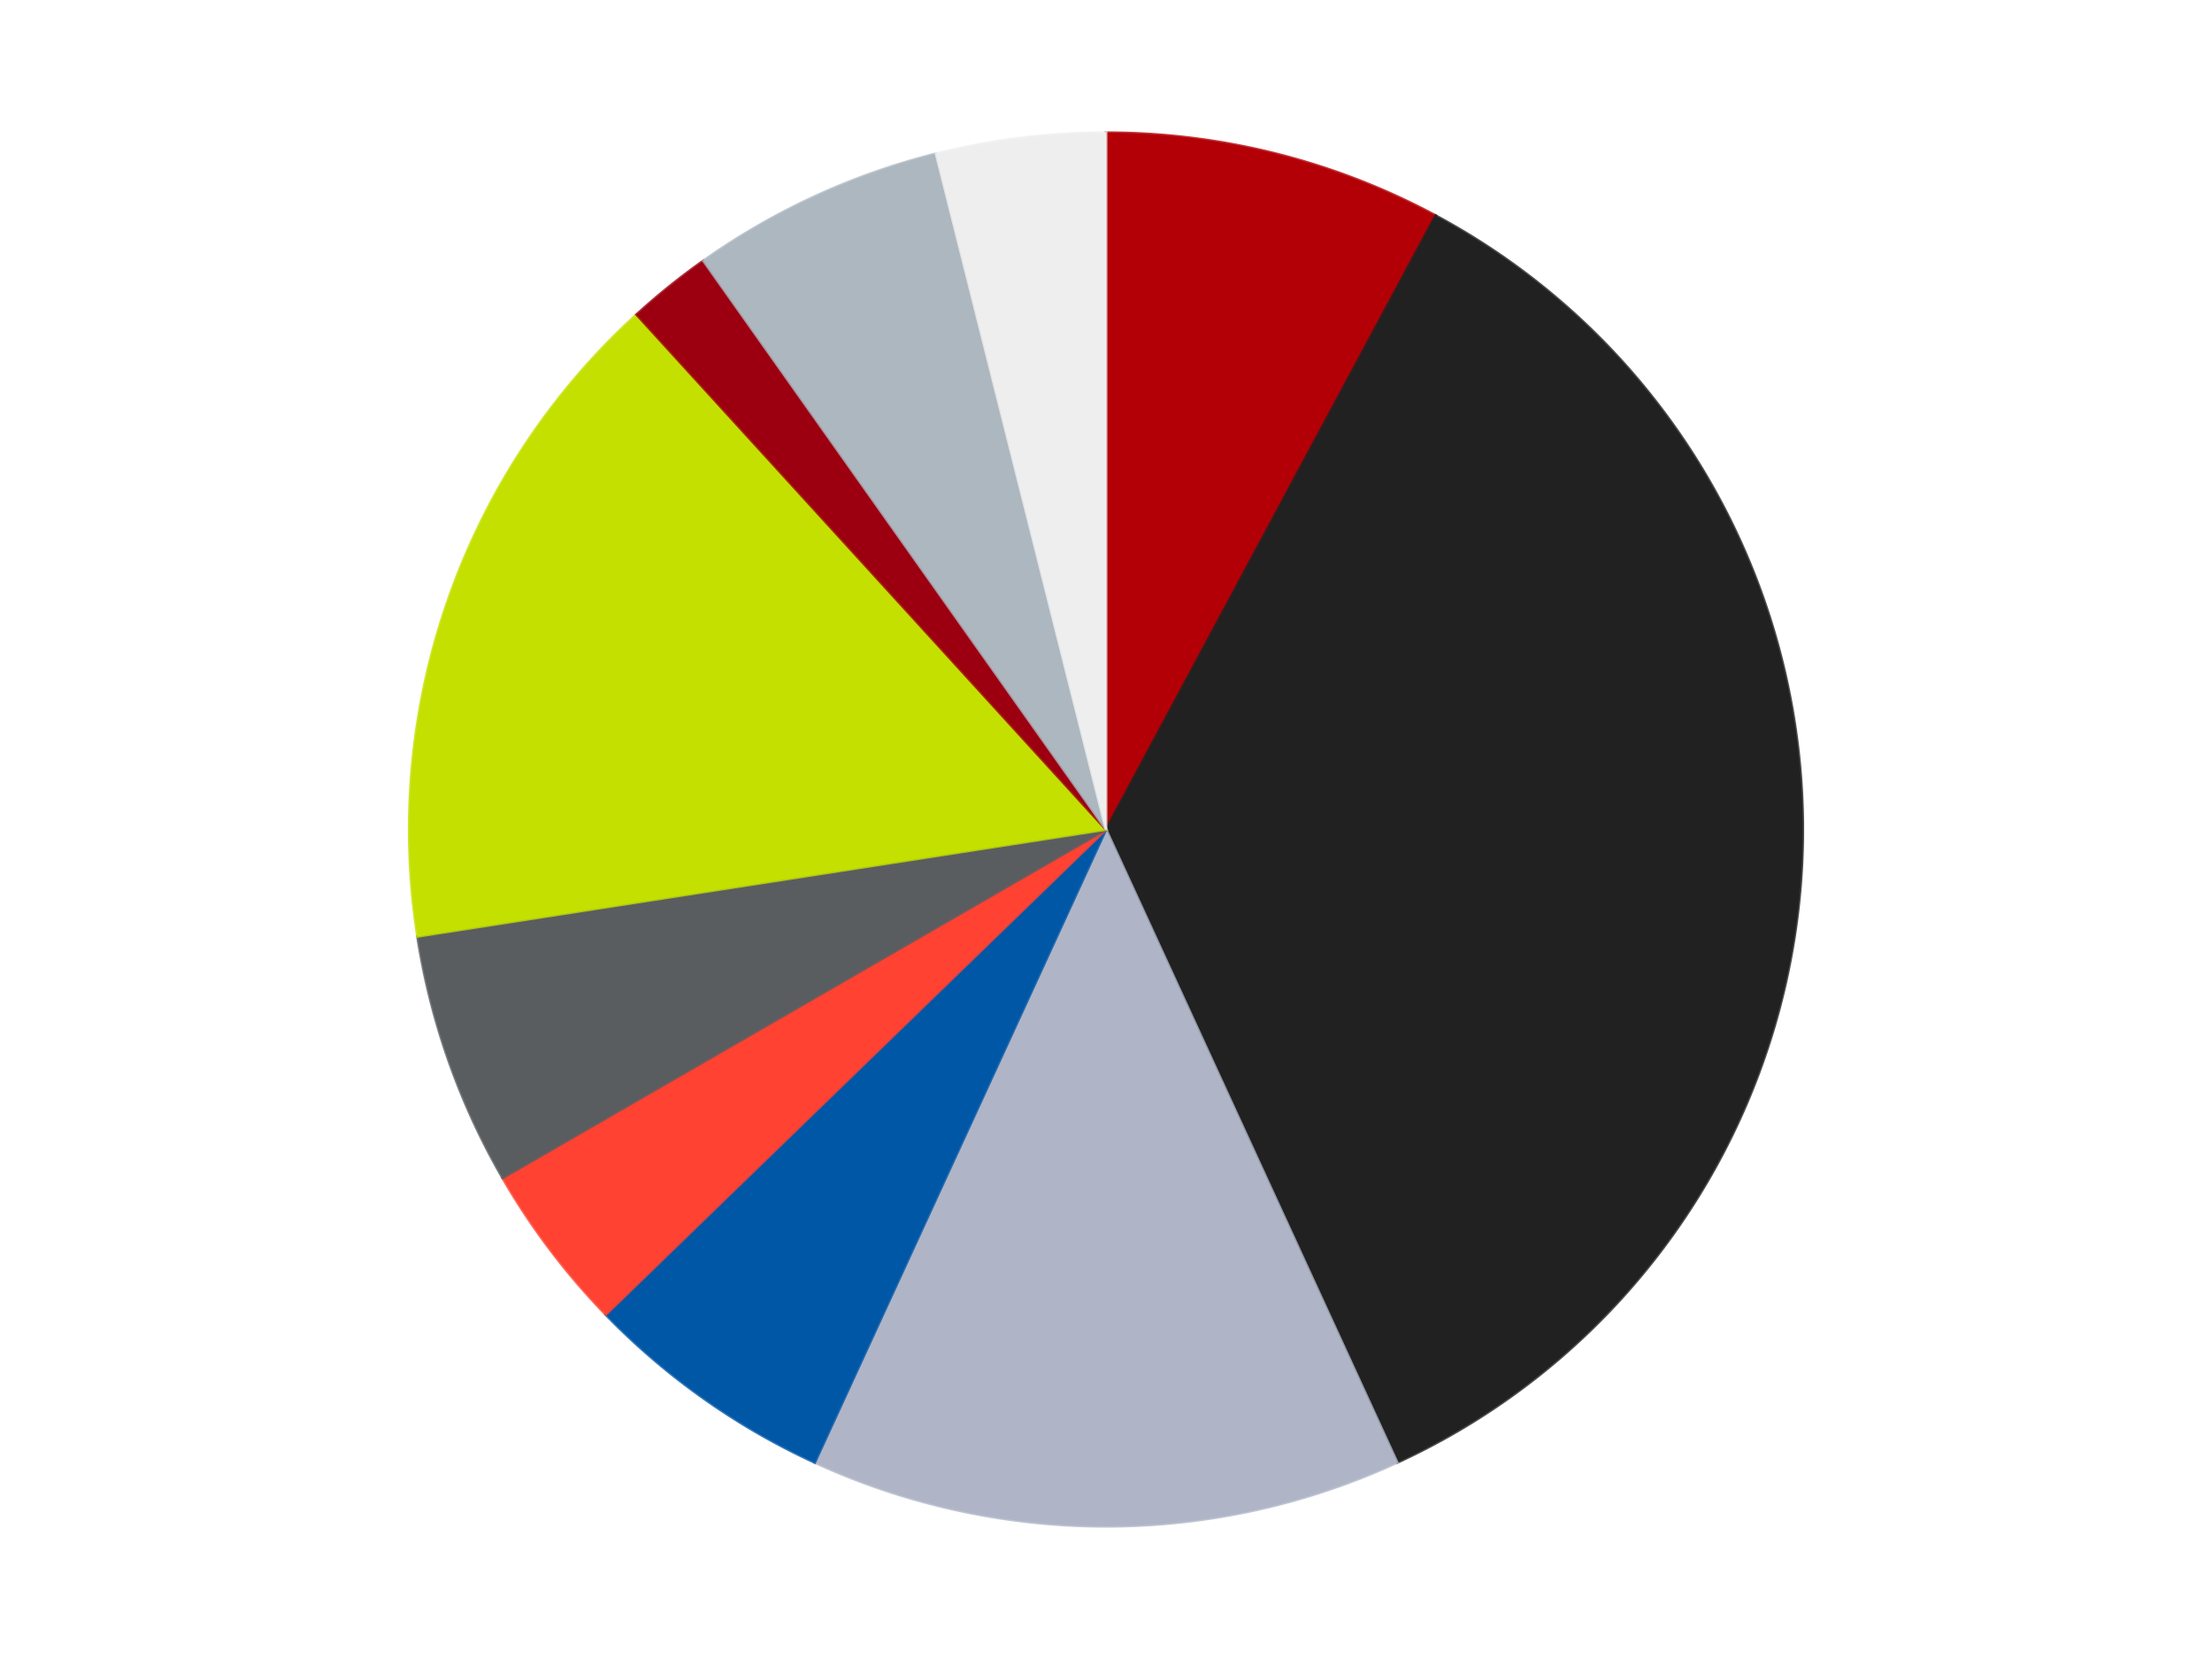
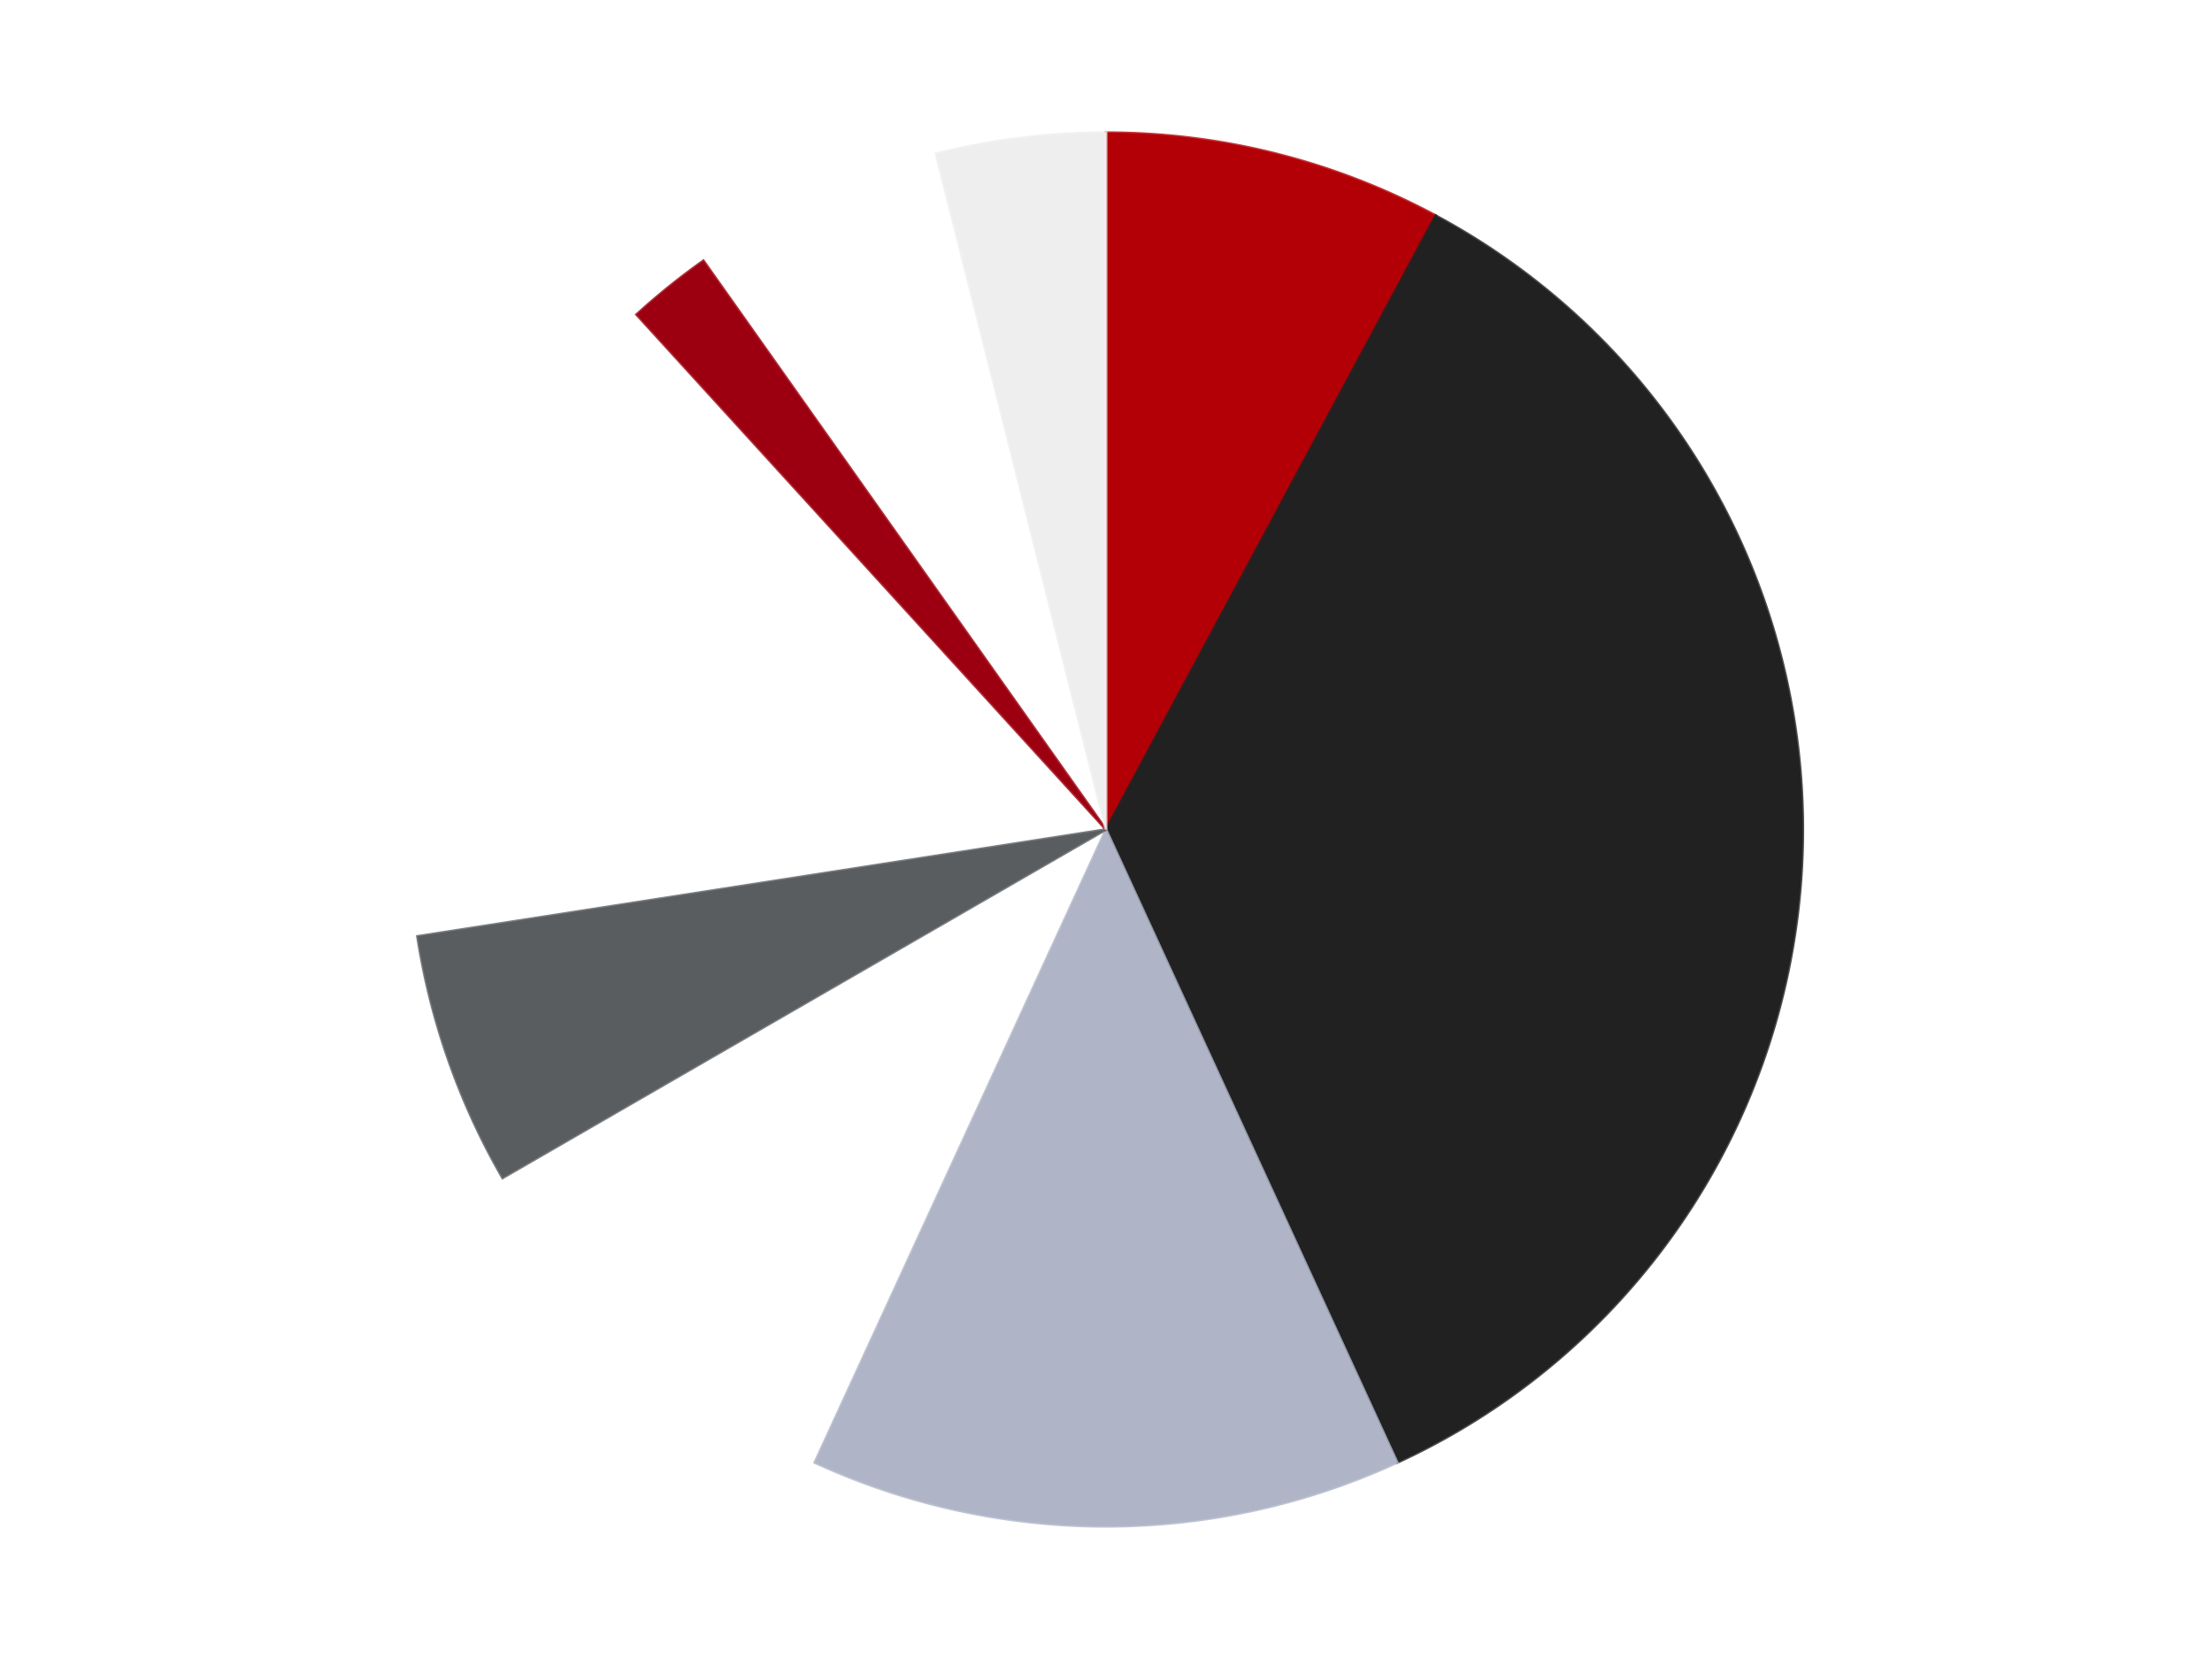
<svg xmlns="http://www.w3.org/2000/svg" xmlns:xlink="http://www.w3.org/1999/xlink" id="chart-021e764a-a664-4439-8d90-23fdfd1318c8" class="pygal-chart" viewBox="0 0 800 600">
  <defs>
    <style type="text/css">#chart-021e764a-a664-4439-8d90-23fdfd1318c8{-webkit-user-select:none;-webkit-font-smoothing:antialiased;font-family:Consolas,"Liberation Mono",Menlo,Courier,monospace}#chart-021e764a-a664-4439-8d90-23fdfd1318c8 .title{font-family:Consolas,"Liberation Mono",Menlo,Courier,monospace;font-size:16px}#chart-021e764a-a664-4439-8d90-23fdfd1318c8 .legends .legend text{font-family:Consolas,"Liberation Mono",Menlo,Courier,monospace;font-size:14px}#chart-021e764a-a664-4439-8d90-23fdfd1318c8 .axis text{font-family:Consolas,"Liberation Mono",Menlo,Courier,monospace;font-size:10px}#chart-021e764a-a664-4439-8d90-23fdfd1318c8 .axis text.major{font-family:Consolas,"Liberation Mono",Menlo,Courier,monospace;font-size:10px}#chart-021e764a-a664-4439-8d90-23fdfd1318c8 .text-overlay text.value{font-family:Consolas,"Liberation Mono",Menlo,Courier,monospace;font-size:16px}#chart-021e764a-a664-4439-8d90-23fdfd1318c8 .text-overlay text.label{font-family:Consolas,"Liberation Mono",Menlo,Courier,monospace;font-size:10px}#chart-021e764a-a664-4439-8d90-23fdfd1318c8 .tooltip{font-family:Consolas,"Liberation Mono",Menlo,Courier,monospace;font-size:14px}#chart-021e764a-a664-4439-8d90-23fdfd1318c8 text.no_data{font-family:Consolas,"Liberation Mono",Menlo,Courier,monospace;font-size:64px}
#chart-021e764a-a664-4439-8d90-23fdfd1318c8{background-color:transparent}#chart-021e764a-a664-4439-8d90-23fdfd1318c8 path,#chart-021e764a-a664-4439-8d90-23fdfd1318c8 line,#chart-021e764a-a664-4439-8d90-23fdfd1318c8 rect,#chart-021e764a-a664-4439-8d90-23fdfd1318c8 circle{-webkit-transition:150ms;-moz-transition:150ms;transition:150ms}#chart-021e764a-a664-4439-8d90-23fdfd1318c8 .graph &gt; .background{fill:transparent}#chart-021e764a-a664-4439-8d90-23fdfd1318c8 .plot &gt; .background{fill:transparent}#chart-021e764a-a664-4439-8d90-23fdfd1318c8 .graph{fill:rgba(0,0,0,.87)}#chart-021e764a-a664-4439-8d90-23fdfd1318c8 text.no_data{fill:rgba(0,0,0,1)}#chart-021e764a-a664-4439-8d90-23fdfd1318c8 .title{fill:rgba(0,0,0,1)}#chart-021e764a-a664-4439-8d90-23fdfd1318c8 .legends .legend text{fill:rgba(0,0,0,.87)}#chart-021e764a-a664-4439-8d90-23fdfd1318c8 .legends .legend:hover text{fill:rgba(0,0,0,1)}#chart-021e764a-a664-4439-8d90-23fdfd1318c8 .axis .line{stroke:rgba(0,0,0,1)}#chart-021e764a-a664-4439-8d90-23fdfd1318c8 .axis .guide.line{stroke:rgba(0,0,0,.54)}#chart-021e764a-a664-4439-8d90-23fdfd1318c8 .axis .major.line{stroke:rgba(0,0,0,.87)}#chart-021e764a-a664-4439-8d90-23fdfd1318c8 .axis text.major{fill:rgba(0,0,0,1)}#chart-021e764a-a664-4439-8d90-23fdfd1318c8 .axis.y .guides:hover .guide.line,#chart-021e764a-a664-4439-8d90-23fdfd1318c8 .line-graph .axis.x .guides:hover .guide.line,#chart-021e764a-a664-4439-8d90-23fdfd1318c8 .stackedline-graph .axis.x .guides:hover .guide.line,#chart-021e764a-a664-4439-8d90-23fdfd1318c8 .xy-graph .axis.x .guides:hover .guide.line{stroke:rgba(0,0,0,1)}#chart-021e764a-a664-4439-8d90-23fdfd1318c8 .axis .guides:hover text{fill:rgba(0,0,0,1)}#chart-021e764a-a664-4439-8d90-23fdfd1318c8 .reactive{fill-opacity:1.0;stroke-opacity:.8;stroke-width:1}#chart-021e764a-a664-4439-8d90-23fdfd1318c8 .ci{stroke:rgba(0,0,0,.87)}#chart-021e764a-a664-4439-8d90-23fdfd1318c8 .reactive.active,#chart-021e764a-a664-4439-8d90-23fdfd1318c8 .active .reactive{fill-opacity:0.6;stroke-opacity:.9;stroke-width:4}#chart-021e764a-a664-4439-8d90-23fdfd1318c8 .ci .reactive.active{stroke-width:1.5}#chart-021e764a-a664-4439-8d90-23fdfd1318c8 .series text{fill:rgba(0,0,0,1)}#chart-021e764a-a664-4439-8d90-23fdfd1318c8 .tooltip rect{fill:transparent;stroke:rgba(0,0,0,1);-webkit-transition:opacity 150ms;-moz-transition:opacity 150ms;transition:opacity 150ms}#chart-021e764a-a664-4439-8d90-23fdfd1318c8 .tooltip .label{fill:rgba(0,0,0,.87)}#chart-021e764a-a664-4439-8d90-23fdfd1318c8 .tooltip .label{fill:rgba(0,0,0,.87)}#chart-021e764a-a664-4439-8d90-23fdfd1318c8 .tooltip .legend{font-size:.8em;fill:rgba(0,0,0,.54)}#chart-021e764a-a664-4439-8d90-23fdfd1318c8 .tooltip .x_label{font-size:.6em;fill:rgba(0,0,0,1)}#chart-021e764a-a664-4439-8d90-23fdfd1318c8 .tooltip .xlink{font-size:.5em;text-decoration:underline}#chart-021e764a-a664-4439-8d90-23fdfd1318c8 .tooltip .value{font-size:1.5em}#chart-021e764a-a664-4439-8d90-23fdfd1318c8 .bound{font-size:.5em}#chart-021e764a-a664-4439-8d90-23fdfd1318c8 .max-value{font-size:.75em;fill:rgba(0,0,0,.54)}#chart-021e764a-a664-4439-8d90-23fdfd1318c8 .map-element{fill:transparent;stroke:rgba(0,0,0,.54) !important}#chart-021e764a-a664-4439-8d90-23fdfd1318c8 .map-element .reactive{fill-opacity:inherit;stroke-opacity:inherit}#chart-021e764a-a664-4439-8d90-23fdfd1318c8 .color-0,#chart-021e764a-a664-4439-8d90-23fdfd1318c8 .color-0 a:visited{stroke:#F44336;fill:#F44336}#chart-021e764a-a664-4439-8d90-23fdfd1318c8 .color-1,#chart-021e764a-a664-4439-8d90-23fdfd1318c8 .color-1 a:visited{stroke:#3F51B5;fill:#3F51B5}#chart-021e764a-a664-4439-8d90-23fdfd1318c8 .color-2,#chart-021e764a-a664-4439-8d90-23fdfd1318c8 .color-2 a:visited{stroke:#009688;fill:#009688}#chart-021e764a-a664-4439-8d90-23fdfd1318c8 .color-3,#chart-021e764a-a664-4439-8d90-23fdfd1318c8 .color-3 a:visited{stroke:#FFC107;fill:#FFC107}#chart-021e764a-a664-4439-8d90-23fdfd1318c8 .color-4,#chart-021e764a-a664-4439-8d90-23fdfd1318c8 .color-4 a:visited{stroke:#FF5722;fill:#FF5722}#chart-021e764a-a664-4439-8d90-23fdfd1318c8 .color-5,#chart-021e764a-a664-4439-8d90-23fdfd1318c8 .color-5 a:visited{stroke:#9C27B0;fill:#9C27B0}#chart-021e764a-a664-4439-8d90-23fdfd1318c8 .color-6,#chart-021e764a-a664-4439-8d90-23fdfd1318c8 .color-6 a:visited{stroke:#03A9F4;fill:#03A9F4}#chart-021e764a-a664-4439-8d90-23fdfd1318c8 .color-7,#chart-021e764a-a664-4439-8d90-23fdfd1318c8 .color-7 a:visited{stroke:#8BC34A;fill:#8BC34A}#chart-021e764a-a664-4439-8d90-23fdfd1318c8 .color-8,#chart-021e764a-a664-4439-8d90-23fdfd1318c8 .color-8 a:visited{stroke:#FF9800;fill:#FF9800}#chart-021e764a-a664-4439-8d90-23fdfd1318c8 .color-9,#chart-021e764a-a664-4439-8d90-23fdfd1318c8 .color-9 a:visited{stroke:#E91E63;fill:#E91E63}#chart-021e764a-a664-4439-8d90-23fdfd1318c8 .text-overlay .color-0 text{fill:black}#chart-021e764a-a664-4439-8d90-23fdfd1318c8 .text-overlay .color-1 text{fill:black}#chart-021e764a-a664-4439-8d90-23fdfd1318c8 .text-overlay .color-2 text{fill:black}#chart-021e764a-a664-4439-8d90-23fdfd1318c8 .text-overlay .color-3 text{fill:black}#chart-021e764a-a664-4439-8d90-23fdfd1318c8 .text-overlay .color-4 text{fill:black}#chart-021e764a-a664-4439-8d90-23fdfd1318c8 .text-overlay .color-5 text{fill:black}#chart-021e764a-a664-4439-8d90-23fdfd1318c8 .text-overlay .color-6 text{fill:black}#chart-021e764a-a664-4439-8d90-23fdfd1318c8 .text-overlay .color-7 text{fill:black}#chart-021e764a-a664-4439-8d90-23fdfd1318c8 .text-overlay .color-8 text{fill:black}#chart-021e764a-a664-4439-8d90-23fdfd1318c8 .text-overlay .color-9 text{fill:black}
#chart-021e764a-a664-4439-8d90-23fdfd1318c8 text.no_data{text-anchor:middle}#chart-021e764a-a664-4439-8d90-23fdfd1318c8 .guide.line{fill:none}#chart-021e764a-a664-4439-8d90-23fdfd1318c8 .centered{text-anchor:middle}#chart-021e764a-a664-4439-8d90-23fdfd1318c8 .title{text-anchor:middle}#chart-021e764a-a664-4439-8d90-23fdfd1318c8 .legends .legend text{fill-opacity:1}#chart-021e764a-a664-4439-8d90-23fdfd1318c8 .axis.x text{text-anchor:middle}#chart-021e764a-a664-4439-8d90-23fdfd1318c8 .axis.x:not(.web) text[transform]{text-anchor:start}#chart-021e764a-a664-4439-8d90-23fdfd1318c8 .axis.x:not(.web) text[transform].backwards{text-anchor:end}#chart-021e764a-a664-4439-8d90-23fdfd1318c8 .axis.y text{text-anchor:end}#chart-021e764a-a664-4439-8d90-23fdfd1318c8 .axis.y text[transform].backwards{text-anchor:start}#chart-021e764a-a664-4439-8d90-23fdfd1318c8 .axis.y2 text{text-anchor:start}#chart-021e764a-a664-4439-8d90-23fdfd1318c8 .axis.y2 text[transform].backwards{text-anchor:end}#chart-021e764a-a664-4439-8d90-23fdfd1318c8 .axis .guide.line{stroke-dasharray:4,4;stroke:black}#chart-021e764a-a664-4439-8d90-23fdfd1318c8 .axis .major.guide.line{stroke-dasharray:6,6;stroke:black}#chart-021e764a-a664-4439-8d90-23fdfd1318c8 .horizontal .axis.y .guide.line,#chart-021e764a-a664-4439-8d90-23fdfd1318c8 .horizontal .axis.y2 .guide.line,#chart-021e764a-a664-4439-8d90-23fdfd1318c8 .vertical .axis.x .guide.line{opacity:0}#chart-021e764a-a664-4439-8d90-23fdfd1318c8 .horizontal .axis.always_show .guide.line,#chart-021e764a-a664-4439-8d90-23fdfd1318c8 .vertical .axis.always_show .guide.line{opacity:1 !important}#chart-021e764a-a664-4439-8d90-23fdfd1318c8 .axis.y .guides:hover .guide.line,#chart-021e764a-a664-4439-8d90-23fdfd1318c8 .axis.y2 .guides:hover .guide.line,#chart-021e764a-a664-4439-8d90-23fdfd1318c8 .axis.x .guides:hover .guide.line{opacity:1}#chart-021e764a-a664-4439-8d90-23fdfd1318c8 .axis .guides:hover text{opacity:1}#chart-021e764a-a664-4439-8d90-23fdfd1318c8 .nofill{fill:none}#chart-021e764a-a664-4439-8d90-23fdfd1318c8 .subtle-fill{fill-opacity:.2}#chart-021e764a-a664-4439-8d90-23fdfd1318c8 .dot{stroke-width:1px;fill-opacity:1;stroke-opacity:1}#chart-021e764a-a664-4439-8d90-23fdfd1318c8 .dot.active{stroke-width:5px}#chart-021e764a-a664-4439-8d90-23fdfd1318c8 .dot.negative{fill:transparent}#chart-021e764a-a664-4439-8d90-23fdfd1318c8 text,#chart-021e764a-a664-4439-8d90-23fdfd1318c8 tspan{stroke:none !important}#chart-021e764a-a664-4439-8d90-23fdfd1318c8 .series text.active{opacity:1}#chart-021e764a-a664-4439-8d90-23fdfd1318c8 .tooltip rect{fill-opacity:.95;stroke-width:.5}#chart-021e764a-a664-4439-8d90-23fdfd1318c8 .tooltip text{fill-opacity:1}#chart-021e764a-a664-4439-8d90-23fdfd1318c8 .showable{visibility:hidden}#chart-021e764a-a664-4439-8d90-23fdfd1318c8 .showable.shown{visibility:visible}#chart-021e764a-a664-4439-8d90-23fdfd1318c8 .gauge-background{fill:rgba(229,229,229,1);stroke:none}#chart-021e764a-a664-4439-8d90-23fdfd1318c8 .bg-lines{stroke:transparent;stroke-width:2px}</style>
    <script type="text/javascript">window.pygal = window.pygal || {};window.pygal.config = window.pygal.config || {};window.pygal.config['021e764a-a664-4439-8d90-23fdfd1318c8'] = {"allow_interruptions": false, "box_mode": "extremes", "classes": ["pygal-chart"], "css": ["file://style.css", "file://graph.css"], "defs": [], "disable_xml_declaration": false, "dots_size": 2.5, "dynamic_print_values": false, "explicit_size": false, "fill": false, "force_uri_protocol": "https", "formatter": null, "half_pie": false, "height": 600, "include_x_axis": false, "inner_radius": 0, "interpolate": null, "interpolation_parameters": {}, "interpolation_precision": 250, "inverse_y_axis": false, "js": ["//kozea.github.io/pygal.js/2.0.x/pygal-tooltips.min.js"], "legend_at_bottom": false, "legend_at_bottom_columns": null, "legend_box_size": 12, "logarithmic": false, "margin": 20, "margin_bottom": null, "margin_left": null, "margin_right": null, "margin_top": null, "max_scale": 16, "min_scale": 4, "missing_value_fill_truncation": "x", "no_data_text": "No data", "no_prefix": false, "order_min": null, "pretty_print": false, "print_labels": false, "print_values": false, "print_values_position": "center", "print_zeroes": true, "range": null, "rounded_bars": null, "secondary_range": null, "show_dots": true, "show_legend": false, "show_minor_x_labels": true, "show_minor_y_labels": true, "show_only_major_dots": false, "show_x_guides": false, "show_x_labels": true, "show_y_guides": true, "show_y_labels": true, "spacing": 10, "stack_from_top": false, "strict": false, "stroke": true, "stroke_style": null, "style": {"background": "transparent", "ci_colors": [], "colors": ["#F44336", "#3F51B5", "#009688", "#FFC107", "#FF5722", "#9C27B0", "#03A9F4", "#8BC34A", "#FF9800", "#E91E63", "#2196F3", "#4CAF50", "#FFEB3B", "#673AB7", "#00BCD4", "#CDDC39", "#9E9E9E", "#607D8B"], "dot_opacity": "1", "font_family": "Consolas, \"Liberation Mono\", Menlo, Courier, monospace", "foreground": "rgba(0, 0, 0, .87)", "foreground_strong": "rgba(0, 0, 0, 1)", "foreground_subtle": "rgba(0, 0, 0, .54)", "guide_stroke_color": "black", "guide_stroke_dasharray": "4,4", "label_font_family": "Consolas, \"Liberation Mono\", Menlo, Courier, monospace", "label_font_size": 10, "legend_font_family": "Consolas, \"Liberation Mono\", Menlo, Courier, monospace", "legend_font_size": 14, "major_guide_stroke_color": "black", "major_guide_stroke_dasharray": "6,6", "major_label_font_family": "Consolas, \"Liberation Mono\", Menlo, Courier, monospace", "major_label_font_size": 10, "no_data_font_family": "Consolas, \"Liberation Mono\", Menlo, Courier, monospace", "no_data_font_size": 64, "opacity": "1.0", "opacity_hover": "0.6", "plot_background": "transparent", "stroke_opacity": ".8", "stroke_opacity_hover": ".9", "stroke_width": "1", "stroke_width_hover": "4", "title_font_family": "Consolas, \"Liberation Mono\", Menlo, Courier, monospace", "title_font_size": 16, "tooltip_font_family": "Consolas, \"Liberation Mono\", Menlo, Courier, monospace", "tooltip_font_size": 14, "transition": "150ms", "value_background": "rgba(229, 229, 229, 1)", "value_colors": [], "value_font_family": "Consolas, \"Liberation Mono\", Menlo, Courier, monospace", "value_font_size": 16, "value_label_font_family": "Consolas, \"Liberation Mono\", Menlo, Courier, monospace", "value_label_font_size": 10}, "title": null, "tooltip_border_radius": 0, "tooltip_fancy_mode": true, "truncate_label": null, "truncate_legend": null, "width": 800, "x_label_rotation": 0, "x_labels": null, "x_labels_major": null, "x_labels_major_count": null, "x_labels_major_every": null, "x_title": null, "xrange": null, "y_label_rotation": 0, "y_labels": null, "y_labels_major": null, "y_labels_major_count": null, "y_labels_major_every": null, "y_title": null, "zero": 0, "legends": ["Red", "Black", "Light Bluish Gray", "Blue", "Trans-Neon Orange", "Dark Bluish Gray", "Lime", "Trans-Red", "Pearl Light Gray", "Trans-Clear"]}</script>
    <script type="text/javascript" xlink:href="https://kozea.github.io/pygal.js/2.0.x/pygal-tooltips.min.js" />
  </defs>
  <title>Pygal</title>
  <g class="graph pie-graph vertical">
    <rect x="0" y="0" width="800" height="600" class="background" />
    <g transform="translate(20, 20)" class="plot">
      <rect x="0" y="0" width="760" height="560" class="background" />
      <g class="series serie-0 color-0">
        <g class="slices">
          <g class="slice" style="fill: #B30006; stroke: #B30006">
            <path d="M380 28 A252 252 0 0 1 499.22 57.985 L380 280 A0 0 0 0 0 380 280 z" class="slice reactive tooltip-trigger" />
            <desc class="value">4</desc>
            <desc class="x centered">410.7331287336555</desc>
            <desc class="y centered">157.8055860595888</desc>
          </g>
        </g>
      </g>
      <g class="series serie-1 color-1">
        <g class="slices">
          <g class="slice" style="fill: #212121; stroke: #212121">
            <path d="M499.22 57.985 A252 252 0 0 1 485.326 508.933 L380 280 A0 0 0 0 0 380 280 z" class="slice reactive tooltip-trigger" />
            <desc class="value">18</desc>
            <desc class="x centered">505.9402406838841</desc>
            <desc class="y centered">283.88017737807746</desc>
          </g>
        </g>
      </g>
      <g class="series serie-2 color-2">
        <g class="slices">
          <g class="slice" style="fill: #AFB5C7; stroke: #AFB5C7">
            <path d="M485.326 508.933 A252 252 0 0 1 274.674 508.933 L380 280 A0 0 0 0 0 380 280 z" class="slice reactive tooltip-trigger" />
            <desc class="value">7</desc>
            <desc class="x centered">380.0</desc>
            <desc class="y centered">406.0</desc>
          </g>
        </g>
      </g>
      <g class="series serie-3 color-3">
        <g class="slices">
          <g class="slice" style="fill: #0057A6; stroke: #0057A6">
-             <path d="M274.674 508.933 A252 252 0 0 1 199.086 455.426 L380 280 A0 0 0 0 0 380 280 z" class="slice reactive tooltip-trigger" />
            <desc class="value">3</desc>
            <desc class="x centered">307.20049724256035</desc>
            <desc class="y centered">382.84081095688396</desc>
          </g>
        </g>
      </g>
      <g class="series serie-4 color-4">
        <g class="slices">
          <g class="slice" style="fill: #FF4231; stroke: #FF4231">
-             <path d="M199.086 455.426 A252 252 0 0 1 161.762 406 L380 280 A0 0 0 0 0 380 280 z" class="slice reactive tooltip-trigger" />
            <desc class="value">2</desc>
            <desc class="x centered">279.4498293626898</desc>
            <desc class="y centered">355.9319641837863</desc>
          </g>
        </g>
      </g>
      <g class="series serie-5 color-5">
        <g class="slices">
          <g class="slice" style="fill: #595D60; stroke: #595D60">
            <path d="M161.762 406 A252 252 0 0 1 130.982 318.655 L380 280 A0 0 0 0 0 380 280 z" class="slice reactive tooltip-trigger" />
            <desc class="value">3</desc>
            <desc class="x centered">261.162541256619</desc>
            <desc class="y centered">321.8767047344371</desc>
          </g>
        </g>
      </g>
      <g class="series serie-6 color-6">
        <g class="slices">
          <g class="slice" style="fill: #C4E000; stroke: #C4E000">
-             <path d="M130.982 318.655 A252 252 0 0 1 210.229 93.77 L380 280 A0 0 0 0 0 380 280 z" class="slice reactive tooltip-trigger" />
            <desc class="value">8</desc>
            <desc class="x centered">261.162541256619</desc>
            <desc class="y centered">238.12329526556292</desc>
          </g>
        </g>
      </g>
      <g class="series serie-7 color-7">
        <g class="slices">
          <g class="slice" style="fill: #9C0010; stroke: #9C0010">
            <path d="M210.229 93.77 A252 252 0 0 1 234.401 74.318 L380 280 A0 0 0 0 0 380 280 z" class="slice reactive tooltip-trigger" />
            <desc class="value">1</desc>
            <desc class="x centered">301.0076004573425</desc>
            <desc class="y centered">181.8358476097656</desc>
          </g>
        </g>
      </g>
      <g class="series serie-8 color-8">
        <g class="slices">
          <g class="slice" style="fill: #ACB7C0; stroke: #ACB7C0">
-             <path d="M234.401 74.318 A252 252 0 0 1 318.534 35.611 L380 280 A0 0 0 0 0 380 280 z" class="slice reactive tooltip-trigger" />
            <desc class="value">3</desc>
            <desc class="x centered">327.3369965442652</desc>
            <desc class="y centered">165.53337575074005</desc>
          </g>
        </g>
      </g>
      <g class="series serie-9 color-9">
        <g class="slices">
          <g class="slice" style="fill: #EEEEEE; stroke: #EEEEEE">
            <path d="M318.534 35.611 A252 252 0 0 1 380 28 L380 280 A0 0 0 0 0 380 280 z" class="slice reactive tooltip-trigger" />
            <desc class="value">2</desc>
            <desc class="x centered">364.5160753762458</desc>
            <desc class="y centered">154.95501578133613</desc>
          </g>
        </g>
      </g>
    </g>
    <g class="titles" />
    <g transform="translate(20, 20)" class="plot overlay">
      <g class="series serie-0 color-0" />
      <g class="series serie-1 color-1" />
      <g class="series serie-2 color-2" />
      <g class="series serie-3 color-3" />
      <g class="series serie-4 color-4" />
      <g class="series serie-5 color-5" />
      <g class="series serie-6 color-6" />
      <g class="series serie-7 color-7" />
      <g class="series serie-8 color-8" />
      <g class="series serie-9 color-9" />
    </g>
    <g transform="translate(20, 20)" class="plot text-overlay">
      <g class="series serie-0 color-0" />
      <g class="series serie-1 color-1" />
      <g class="series serie-2 color-2" />
      <g class="series serie-3 color-3" />
      <g class="series serie-4 color-4" />
      <g class="series serie-5 color-5" />
      <g class="series serie-6 color-6" />
      <g class="series serie-7 color-7" />
      <g class="series serie-8 color-8" />
      <g class="series serie-9 color-9" />
    </g>
    <g transform="translate(20, 20)" class="plot tooltip-overlay">
      <g transform="translate(0 0)" style="opacity: 0" class="tooltip">
        <rect rx="0" ry="0" width="0" height="0" class="tooltip-box" />
        <g class="text" />
      </g>
    </g>
  </g>
</svg>